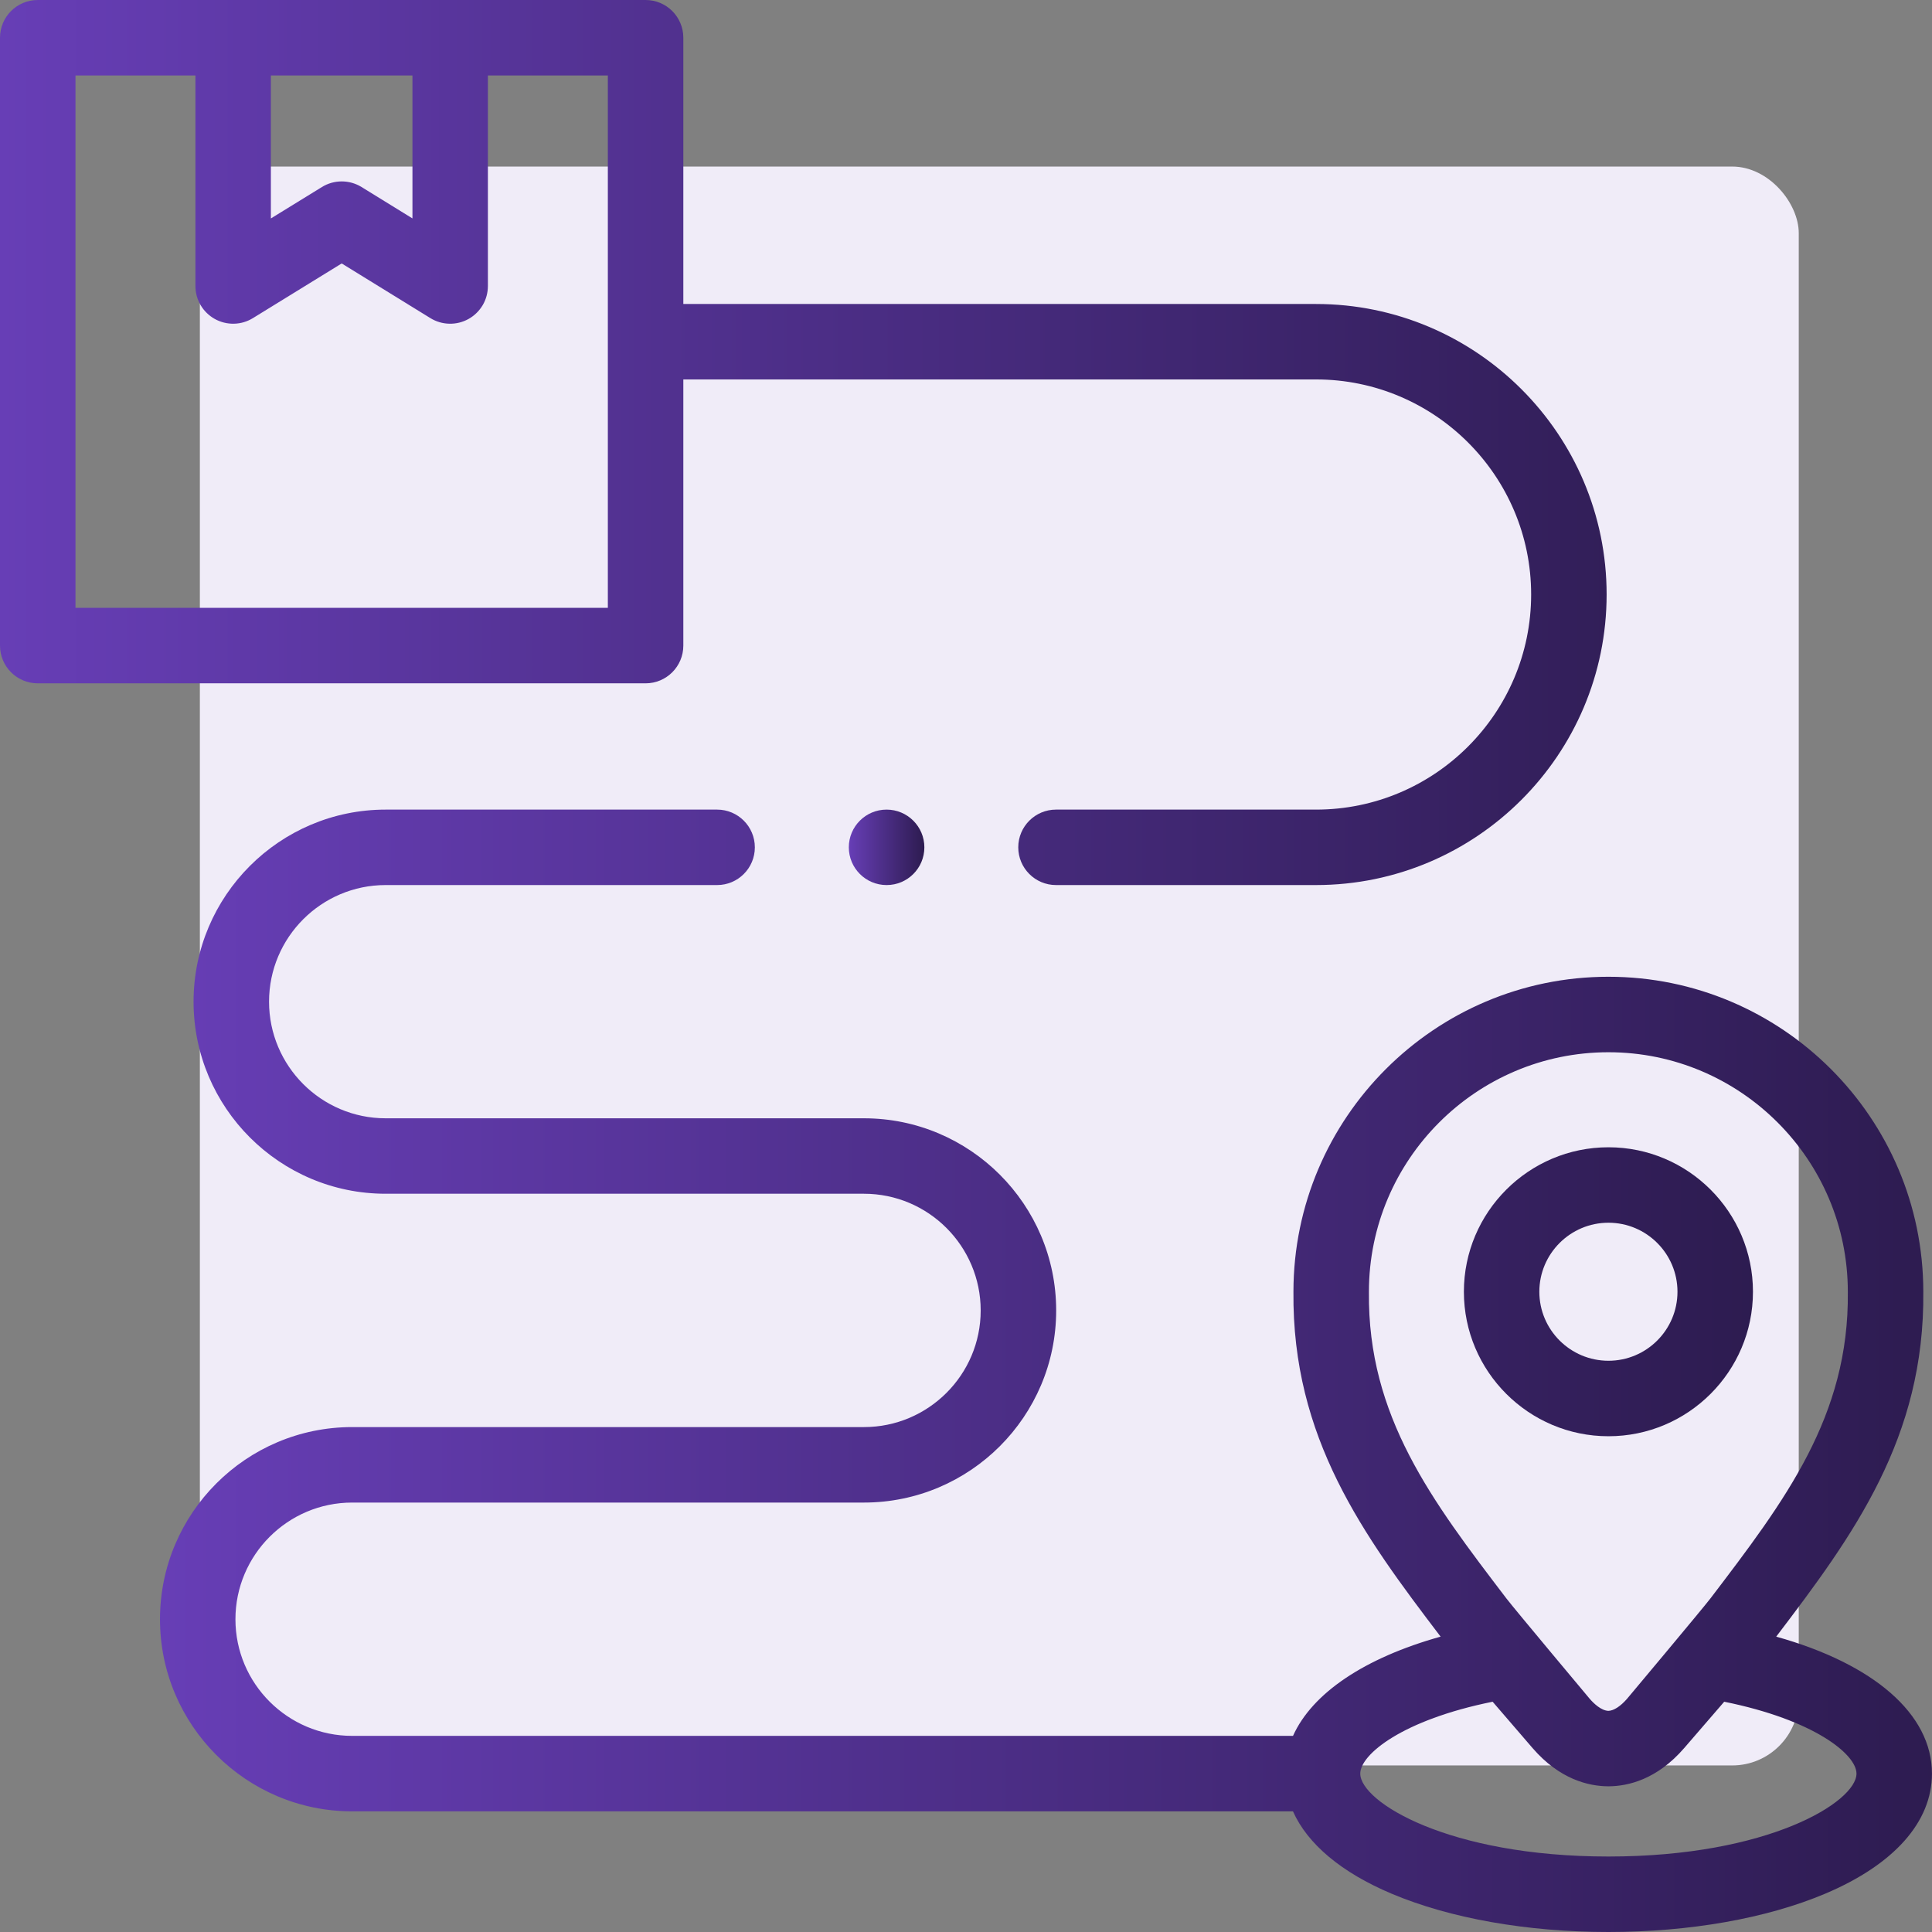
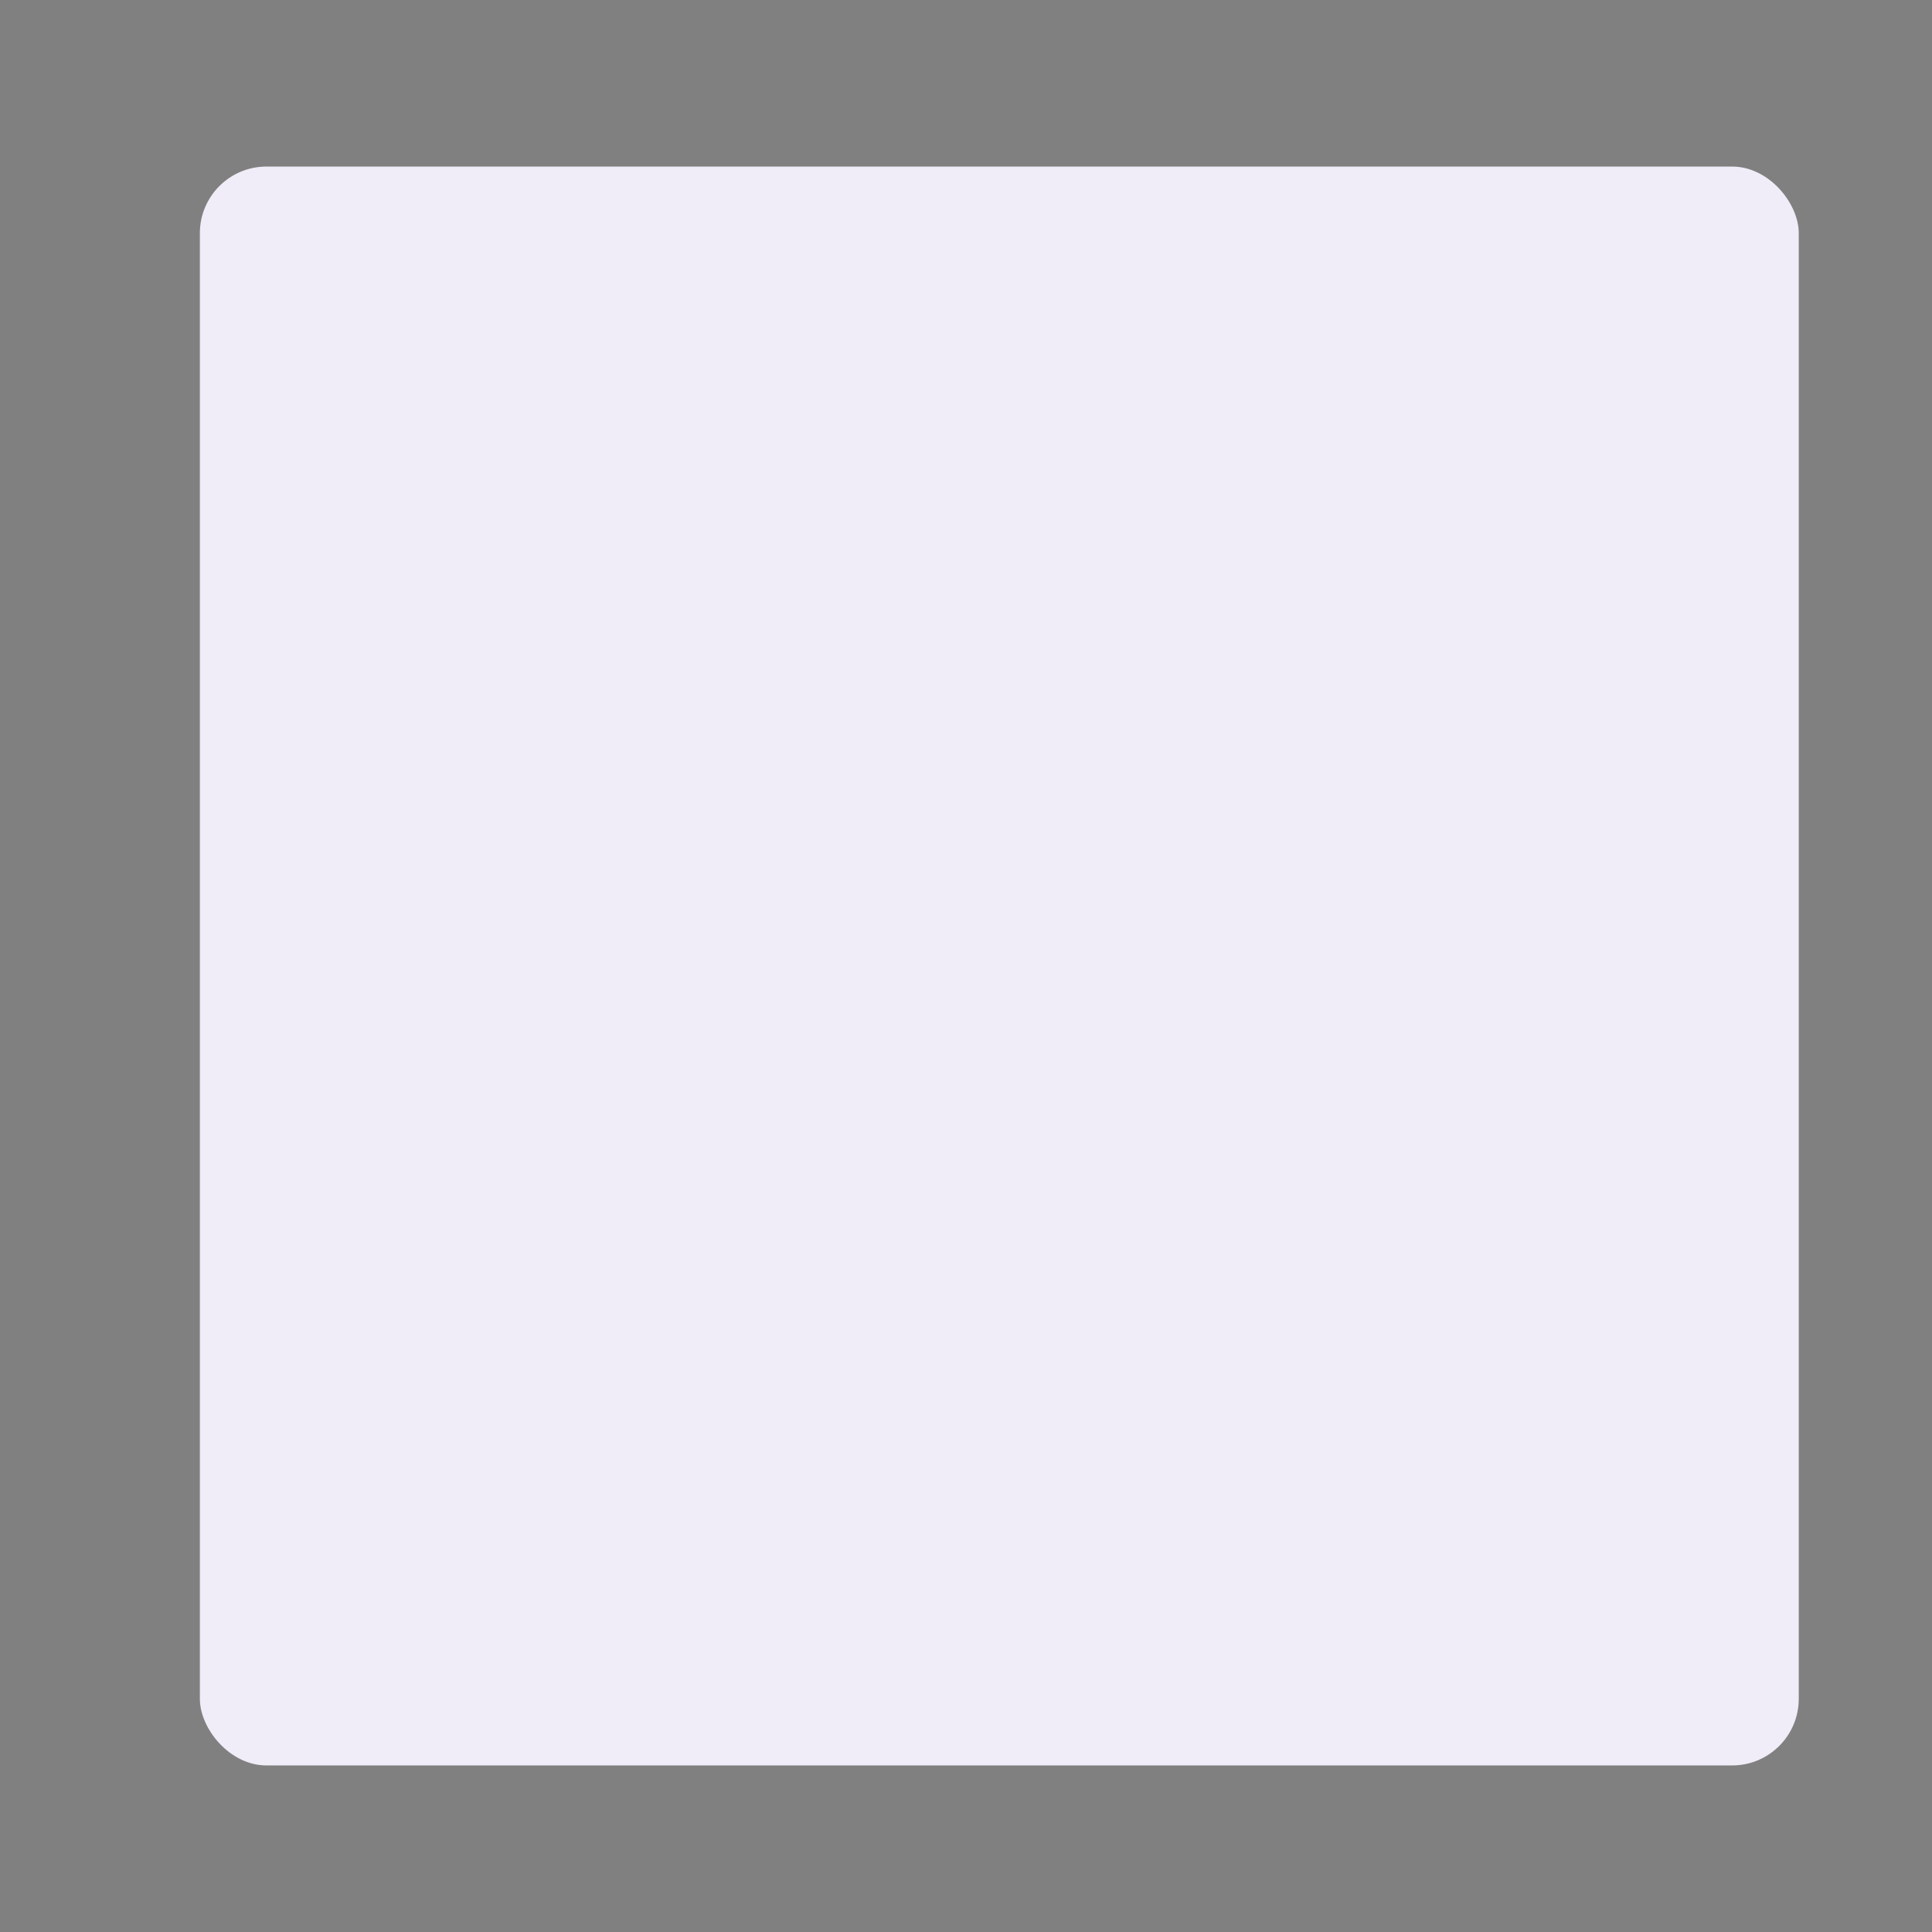
<svg xmlns="http://www.w3.org/2000/svg" width="58" height="58" viewBox="0 0 58 58" fill="none">
  <rect x="0" y="0" width="58" height="58" fill="#808080" stroke="none" />
  <rect x="6" y="5" width="48" height="48" rx="2" fill="#F0ECF8" />
  <g clip-path="url(#clip0_1232_380)">
-     <path d="M48.287 43.117C45.894 43.117 43.947 41.171 43.947 38.779C43.947 36.388 45.894 34.442 48.287 34.442C50.679 34.442 52.625 36.388 52.625 38.779C52.625 41.171 50.679 43.117 48.287 43.117ZM48.287 36.707C47.143 36.707 46.212 37.637 46.212 38.779C46.212 39.922 47.143 40.851 48.287 40.851C49.43 40.851 50.359 39.922 50.359 38.779C50.359 37.637 49.43 36.707 48.287 36.707ZM20.514 19.381V11.391H39.508C43.069 11.391 45.966 14.287 45.966 17.846C45.966 21.407 43.069 24.305 39.508 24.305H31.702C31.077 24.305 30.569 24.812 30.569 25.437C30.569 26.063 31.077 26.57 31.702 26.57H39.508C44.319 26.57 48.232 22.657 48.232 17.846C48.232 13.038 44.319 9.126 39.508 9.126H20.514V1.133C20.514 0.507 20.007 0 19.381 0H1.133C0.507 0 0 0.507 0 1.133V19.381C0 20.007 0.507 20.514 1.133 20.514H19.381C20.007 20.514 20.514 20.007 20.514 19.381ZM8.132 2.266H12.382V6.557L10.853 5.614C10.674 5.504 10.469 5.446 10.259 5.446C10.049 5.446 9.843 5.504 9.665 5.614L8.132 6.558L8.132 2.266ZM18.248 18.248H2.266V2.266H5.867V8.586C5.867 8.787 5.92 8.985 6.022 9.159C6.124 9.333 6.271 9.476 6.447 9.575C6.623 9.673 6.822 9.722 7.024 9.718C7.225 9.714 7.422 9.656 7.593 9.55L10.258 7.909L12.92 9.55C13.092 9.656 13.289 9.714 13.49 9.718C13.692 9.723 13.891 9.673 14.067 9.575C14.243 9.476 14.389 9.333 14.492 9.159C14.594 8.985 14.647 8.787 14.647 8.586V2.266H18.248L18.248 18.248Z" fill="url(#paint0_linear_1232_380)" />
    <path d="M53.323 49.133C55.641 46.088 57.784 43.168 57.739 38.773C57.736 33.562 53.497 29.323 48.286 29.323C43.074 29.323 38.834 33.562 38.83 38.774C38.786 43.168 40.929 46.088 43.248 49.133C40.963 49.772 39.395 50.828 38.817 52.112H10.572C8.64 52.112 7.068 50.542 7.068 48.612C7.068 46.68 8.64 45.108 10.572 45.108H25.937C29.119 45.108 31.707 42.521 31.707 39.341C31.707 36.16 29.119 33.572 25.937 33.572H11.577C9.647 33.572 8.077 32.001 8.077 30.071C8.077 28.141 9.647 26.57 11.577 26.57H21.529C22.154 26.57 22.661 26.063 22.661 25.438C22.661 24.812 22.154 24.305 21.529 24.305H11.577C8.398 24.305 5.811 26.892 5.811 30.071C5.811 33.251 8.398 35.837 11.577 35.837H25.937C27.869 35.837 29.441 37.409 29.441 39.341C29.441 41.272 27.869 42.842 25.937 42.842H10.572C7.391 42.842 4.803 45.43 4.803 48.612C4.803 51.791 7.391 54.378 10.572 54.378H38.816C39.253 55.358 40.267 56.213 41.777 56.85C43.534 57.592 45.846 58 48.286 58C50.725 58 53.036 57.592 54.793 56.85C56.86 55.977 57.999 54.697 57.999 53.245C57.999 51.454 56.249 49.951 53.323 49.133ZM41.096 38.791L41.096 38.779C41.096 34.815 44.322 31.589 48.286 31.589C52.249 31.589 55.473 34.815 55.473 38.779L55.473 38.791C55.513 42.519 53.584 45.052 51.35 47.984C51.117 48.29 48.846 50.998 48.846 50.998C48.65 51.224 48.447 51.356 48.286 51.361C48.065 51.354 47.839 51.131 47.725 51C47.725 51 45.458 48.294 45.226 47.99C42.989 45.056 41.056 42.522 41.096 38.791ZM48.286 55.734C43.466 55.734 40.836 54.09 40.836 53.245C40.836 52.669 42.103 51.633 44.81 51.087L46.01 52.48C46.824 53.421 47.693 53.623 48.279 53.626H48.293C48.878 53.623 49.745 53.421 50.56 52.479L51.762 51.087C54.466 51.633 55.733 52.669 55.733 53.245C55.733 54.09 53.105 55.734 48.286 55.734Z" fill="url(#paint1_linear_1232_380)" />
-     <path d="M25.482 25.437C25.482 26.063 25.99 26.57 26.615 26.57H26.618C27.244 26.57 27.75 26.063 27.75 25.437C27.75 24.812 27.241 24.305 26.615 24.305C25.989 24.305 25.482 24.812 25.482 25.437Z" fill="url(#paint2_linear_1232_380)" />
  </g>
  <defs>
    <linearGradient id="paint0_linear_1232_380" x1="0" y1="21.558" x2="56.373" y2="21.558" gradientUnits="userSpaceOnUse">
      <stop stop-color="#673EB6" />
      <stop offset="1" stop-color="#291949" />
    </linearGradient>
    <linearGradient id="paint1_linear_1232_380" x1="4.803" y1="41.152" x2="61.788" y2="41.152" gradientUnits="userSpaceOnUse">
      <stop stop-color="#673EB6" />
      <stop offset="1" stop-color="#291949" />
    </linearGradient>
    <linearGradient id="paint2_linear_1232_380" x1="25.482" y1="25.437" x2="27.911" y2="25.437" gradientUnits="userSpaceOnUse">
      <stop stop-color="#673EB6" />
      <stop offset="1" stop-color="#291949" />
    </linearGradient>
    <clipPath id="clip0_1232_380">
-       <rect width="58" height="58" fill="white" />
-     </clipPath>
+       </clipPath>
  </defs>
</svg>